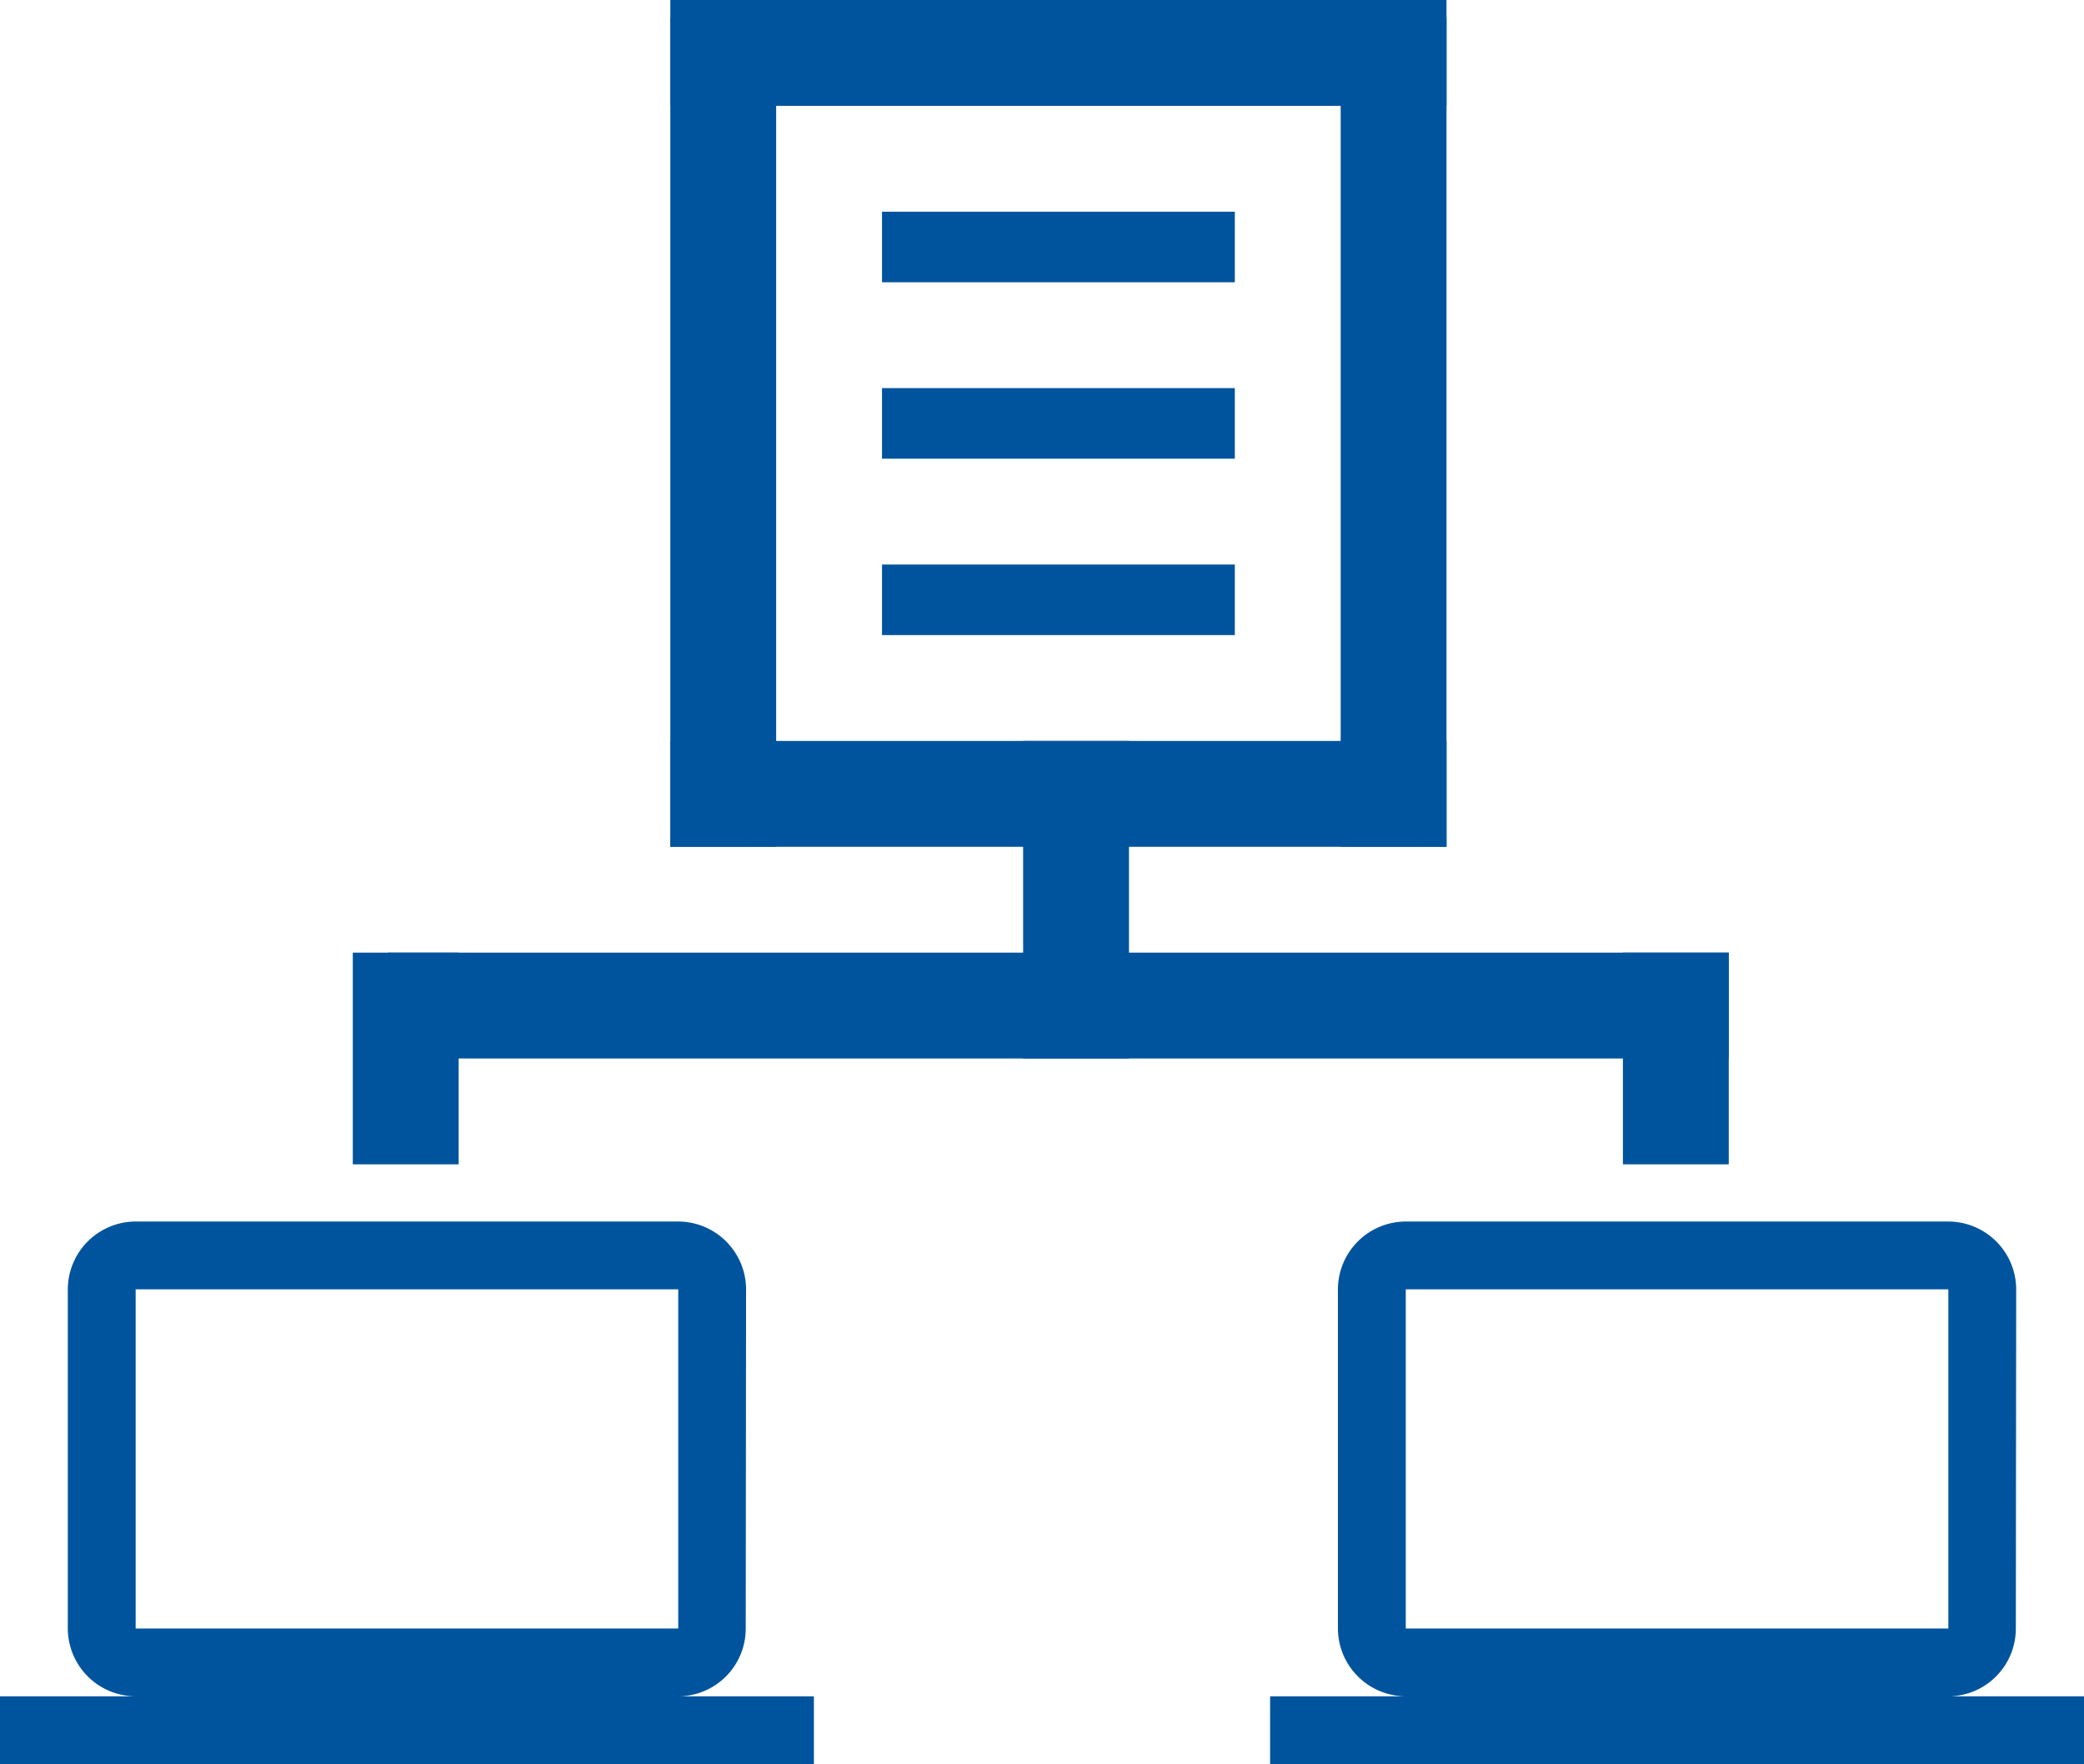
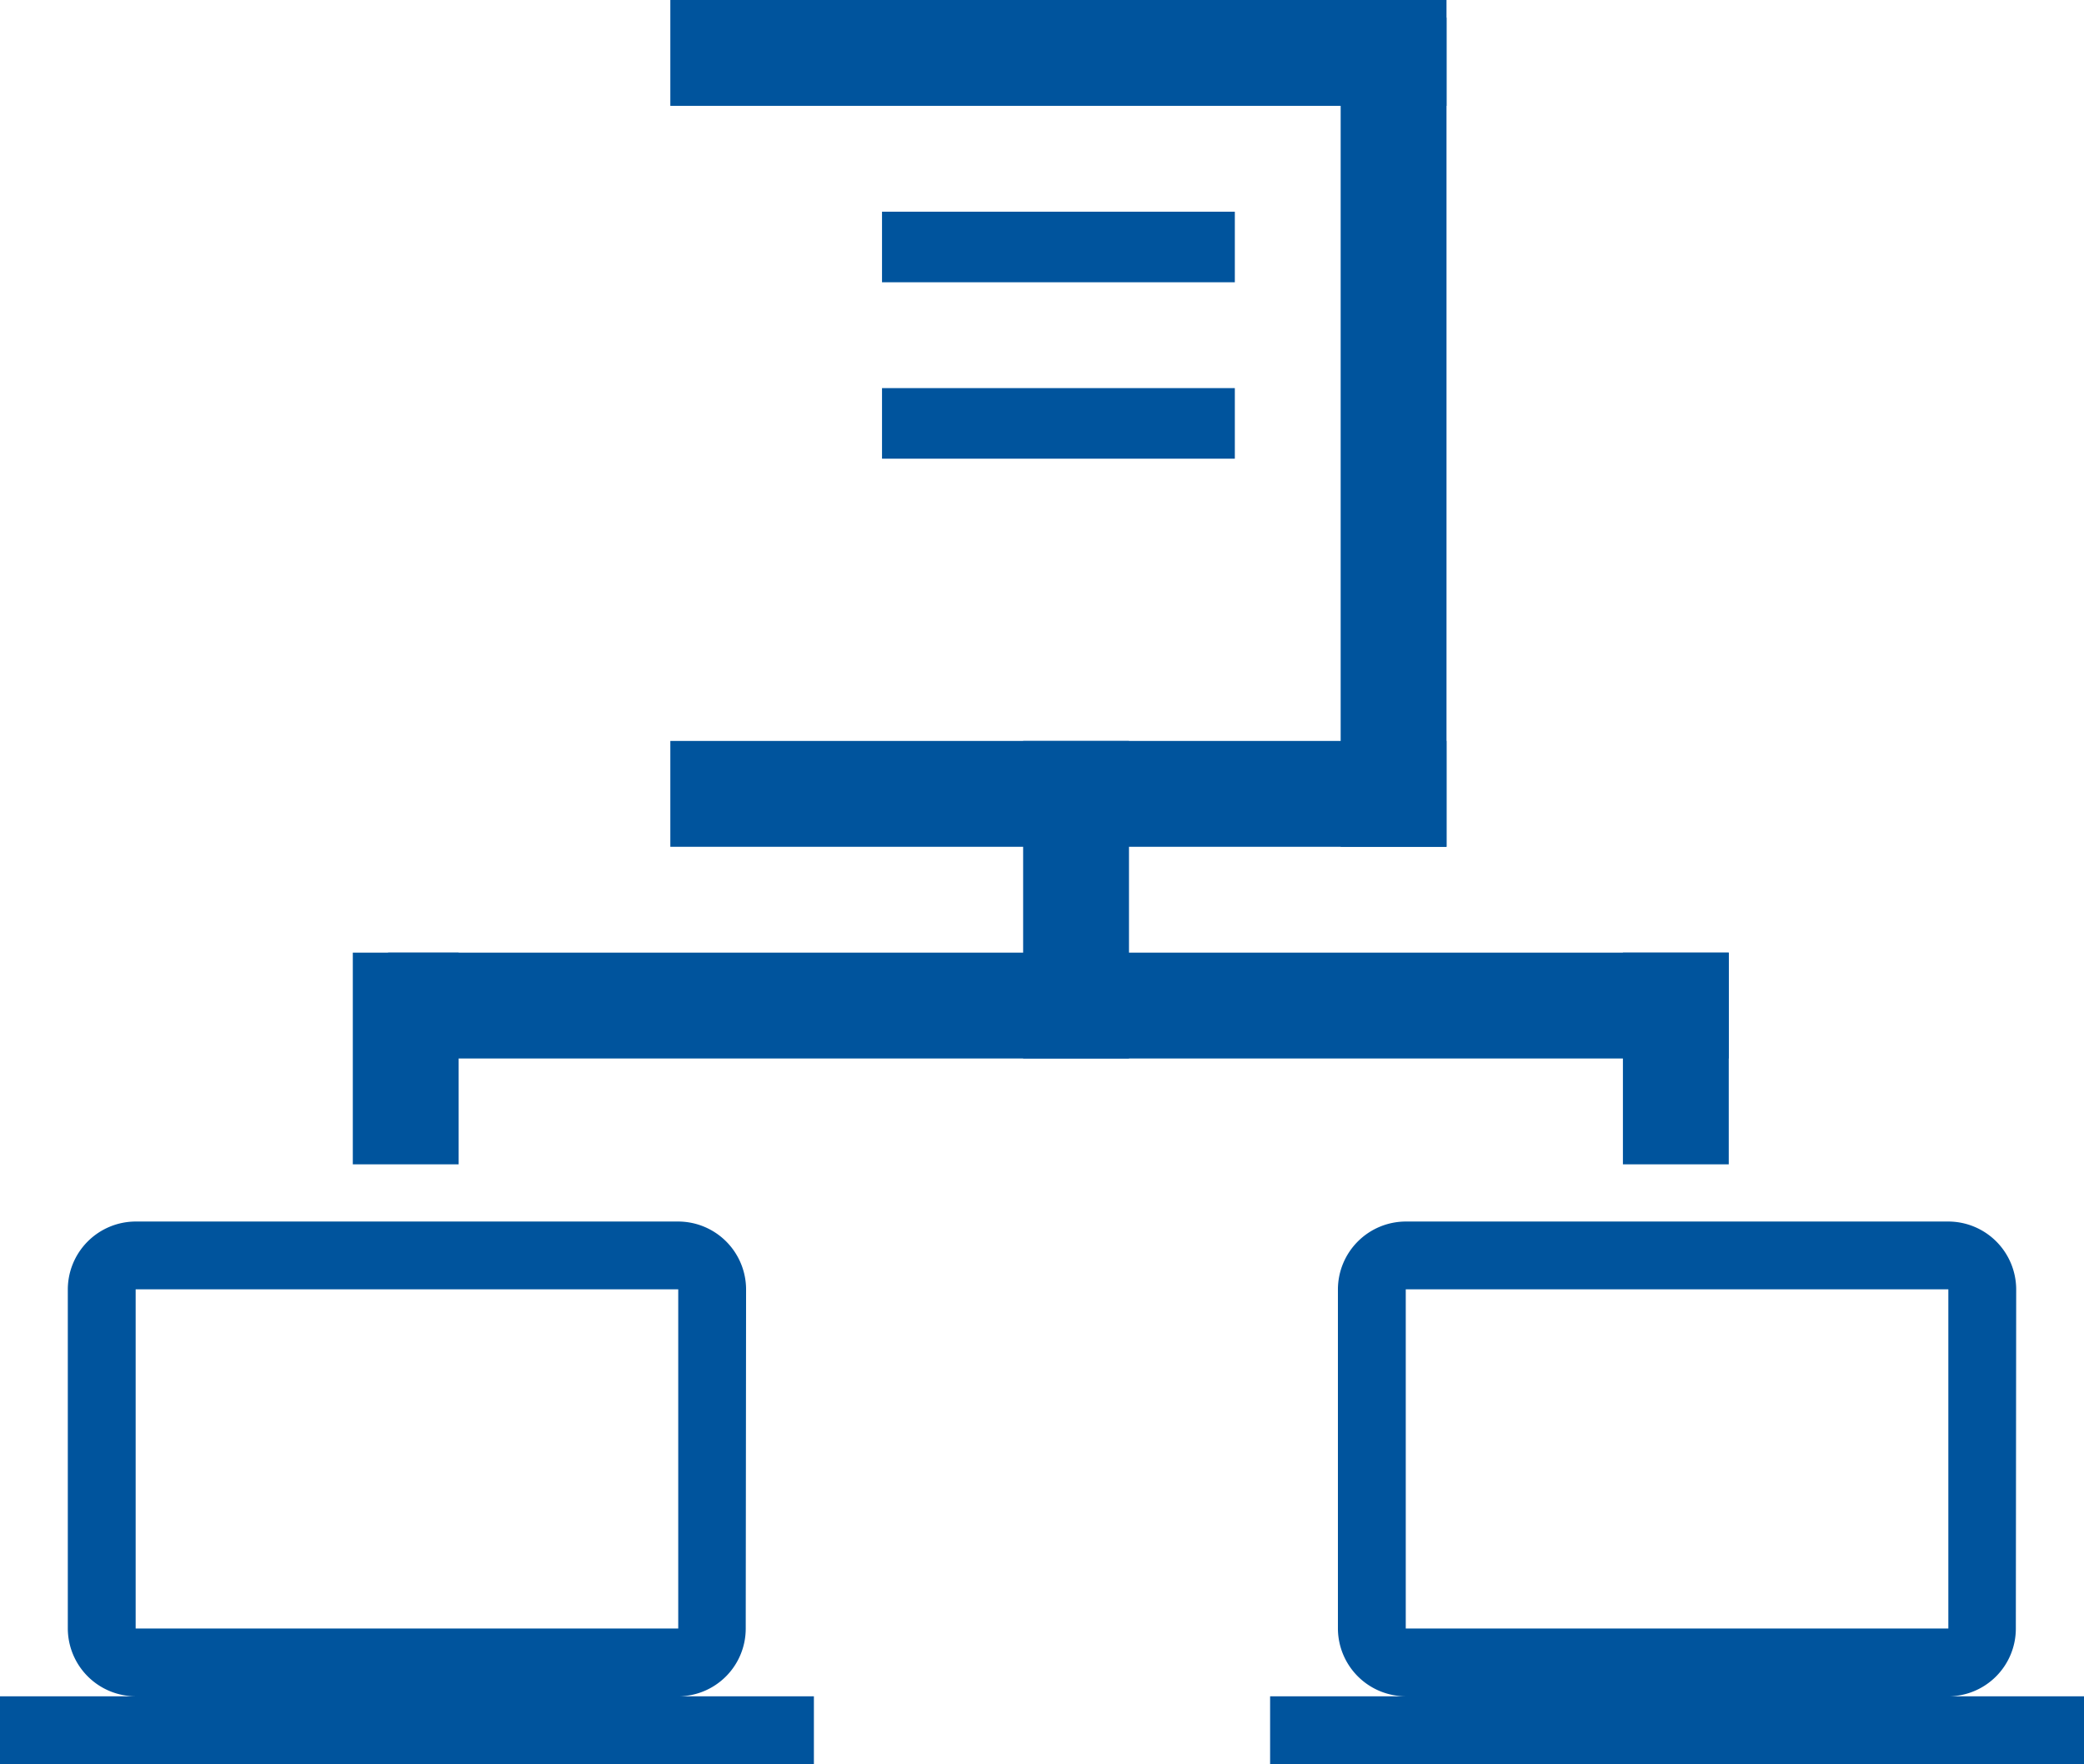
<svg xmlns="http://www.w3.org/2000/svg" width="59.069" height="50" viewBox="0 0 59.069 50">
  <g id="ico_soft" transform="translate(-641 -254)">
    <path id="computer" d="M19.224,19.457a1.92,1.92,0,0,0,1.913-1.922l.01-9.612A1.928,1.928,0,0,0,19.224,6H3.845A1.928,1.928,0,0,0,1.922,7.922v9.612a1.928,1.928,0,0,0,1.922,1.922H0v1.922H23.069V19.457ZM3.845,7.922H19.224v9.612H3.845Z" transform="translate(641 282.621)" fill="#00549d" />
    <path id="computer-2" data-name="computer" d="M19.224,19.457a1.92,1.92,0,0,0,1.913-1.922l.01-9.612A1.928,1.928,0,0,0,19.224,6H3.845A1.928,1.928,0,0,0,1.922,7.922v9.612a1.928,1.928,0,0,0,1.922,1.922H0v1.922H23.069V19.457ZM3.845,7.922H19.224v9.612H3.845Z" transform="translate(677 282.621)" fill="#00549d" />
    <rect id="line" width="3" height="6" transform="translate(651 281)" fill="#00549d" />
    <rect id="line-2" data-name="line" width="3" height="6" transform="translate(687 281)" fill="#00549d" />
    <rect id="line-3" data-name="line" width="38" height="3" transform="translate(652 281)" fill="#00549d" />
    <rect id="line-4" data-name="line" width="3" height="9" transform="translate(670 275)" fill="#00549d" />
    <rect id="line-5" data-name="line" width="10" height="2" transform="translate(666 260)" fill="#00549d" />
    <rect id="line-6" data-name="line" width="10" height="2" transform="translate(666 265)" fill="#00549d" />
-     <rect id="line-7" data-name="line" width="10" height="2" transform="translate(666 270)" fill="#00549d" />
    <rect id="line-8" data-name="line" width="22" height="3" transform="translate(660 254)" fill="#00549d" />
    <rect id="line-9" data-name="line" width="22" height="3" transform="translate(660 275)" fill="#00549d" />
-     <rect id="line-10" data-name="line" width="23.5" height="3" transform="translate(663 254.5) rotate(90)" fill="#00549d" />
    <rect id="line-11" data-name="line" width="23.5" height="3" transform="translate(682 254.5) rotate(90)" fill="#00549d" />
  </g>
</svg>